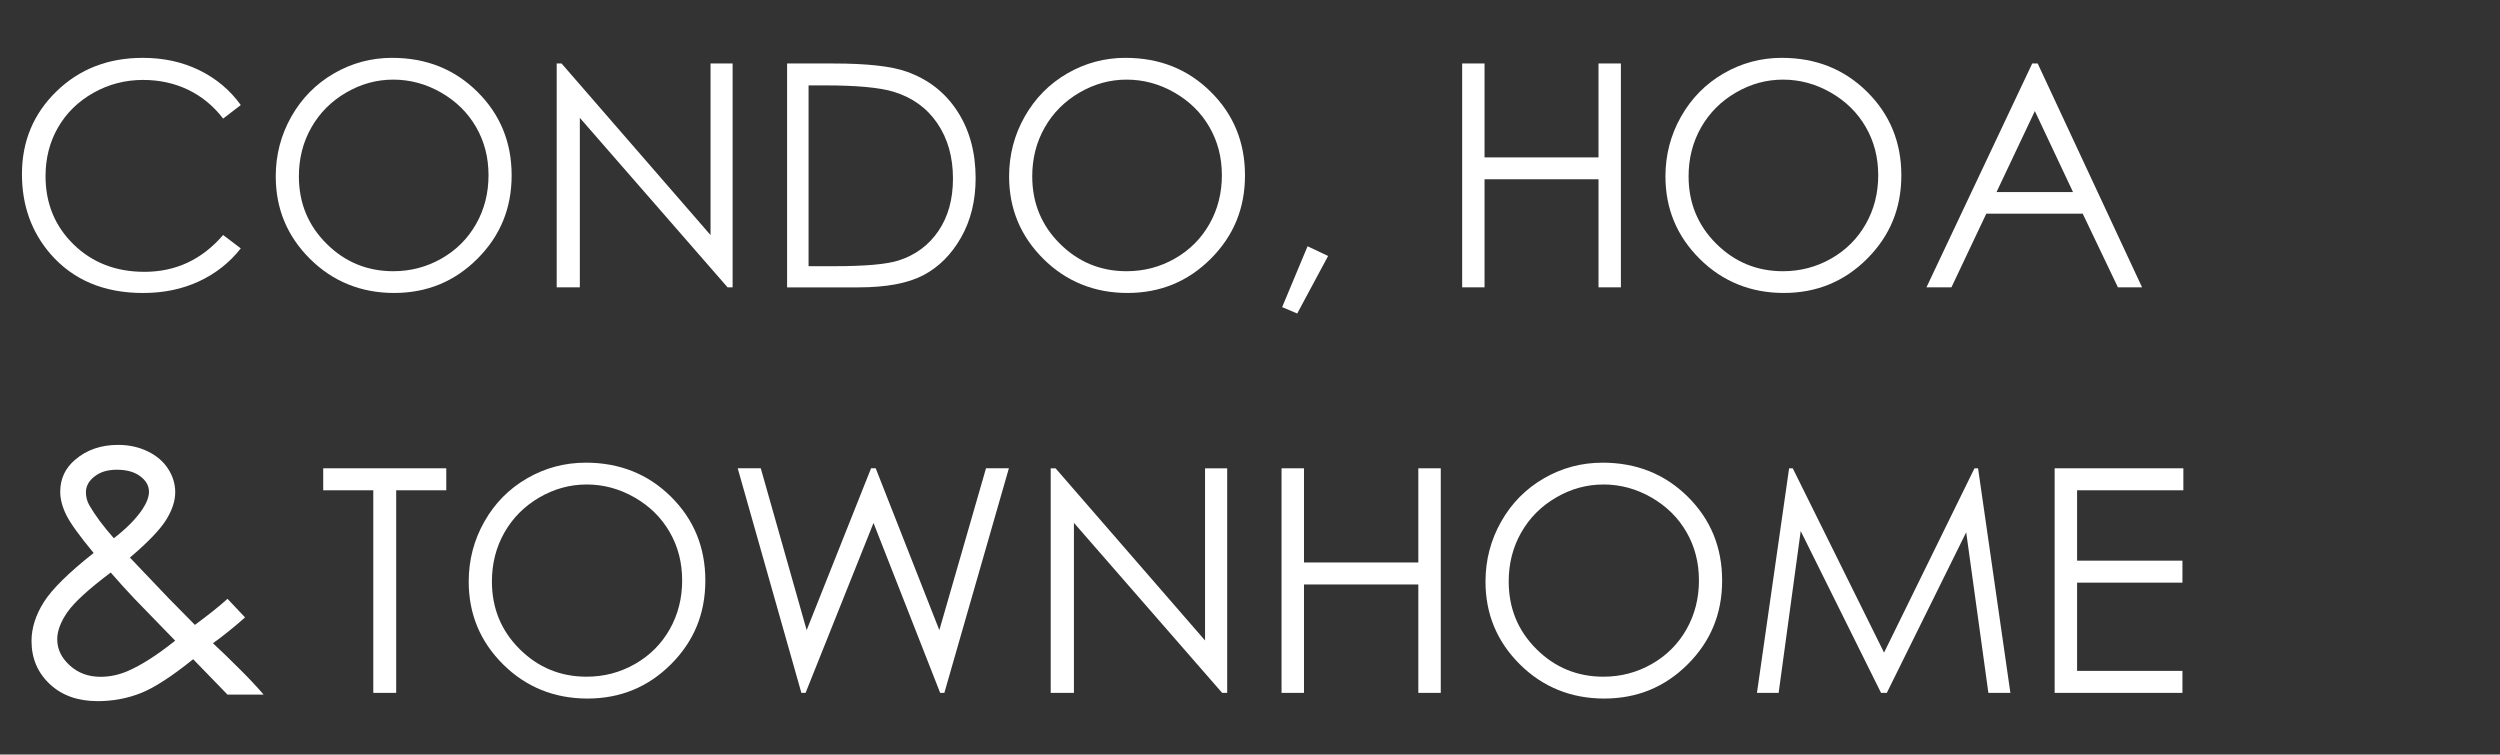
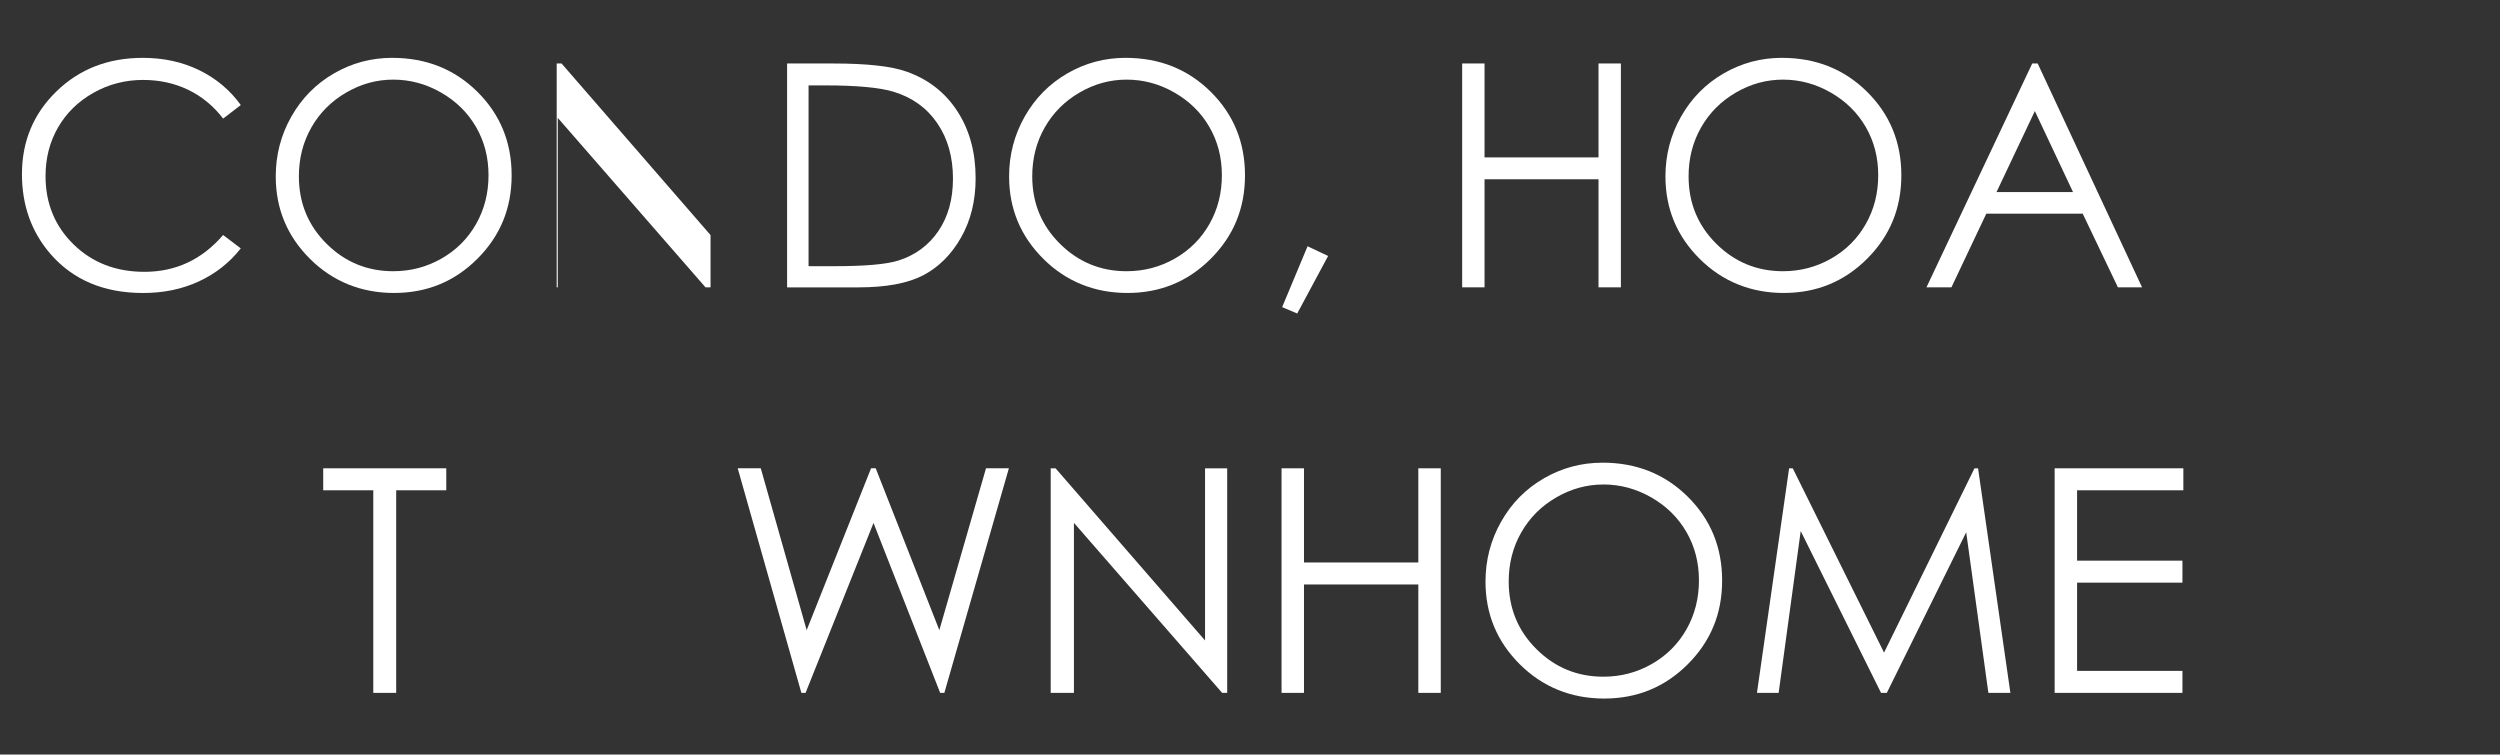
<svg xmlns="http://www.w3.org/2000/svg" id="Layer_1" viewBox="0 0 1148.52 346.65">
  <rect x="0" y="0" width="1148.52" height="346.65" fill="#333333" stroke="none" />
  <defs>
    <style>.cls-1{fill:#fff;}</style>
  </defs>
  <g>
    <path class="cls-1" d="M148.49,225.24v-10.1h56.53v10.1h-23.01v93.07h-10.52v-93.07h-23Z" />
-     <path class="cls-1" d="M269.02,212.55c15.63,0,28.7,5.21,39.23,15.64,10.53,10.43,15.79,23.26,15.79,38.51s-5.25,27.92-15.76,38.44-23.31,15.78-38.42,15.78-28.21-5.24-38.74-15.71c-10.53-10.47-15.79-23.14-15.79-38.01,0-9.91,2.4-19.1,7.19-27.56,4.79-8.46,11.33-15.09,19.62-19.88s17.24-7.19,26.88-7.19Zm.46,10.03c-7.63,0-14.87,1.99-21.71,5.97-6.84,3.98-12.18,9.34-16.02,16.07-3.84,6.74-5.76,14.25-5.76,22.53,0,12.26,4.25,22.61,12.75,31.06,8.5,8.45,18.75,12.67,30.74,12.67,8.01,0,15.42-1.94,22.23-5.83,6.81-3.88,12.13-9.19,15.95-15.93,3.82-6.74,5.73-14.23,5.73-22.46s-1.91-15.59-5.73-22.22c-3.82-6.62-9.19-11.92-16.12-15.9-6.93-3.98-14.28-5.97-22.06-5.97Z" />
    <path class="cls-1" d="M338.92,215.14h10.59l21.08,74.35,29.58-74.35h2.14l29.23,74.35,21.44-74.35h10.51l-29.65,103.17h-1.92l-30.62-78.06-31.21,78.06h-1.93l-29.25-103.17Z" />
    <path class="cls-1" d="M482.7,318.32v-103.17h2.24l68.67,79.09v-79.09h10.17v103.17h-2.31l-68.1-78.12v78.12h-10.66Z" />
    <path class="cls-1" d="M588.75,215.14h10.31v43.27h52.53v-43.27h10.31v103.17h-10.31v-49.8h-52.53v49.8h-10.31v-103.17Z" />
    <path class="cls-1" d="M736.14,212.55c15.63,0,28.7,5.21,39.23,15.64,10.53,10.43,15.79,23.26,15.79,38.51s-5.25,27.92-15.76,38.44-23.31,15.78-38.42,15.78-28.21-5.24-38.74-15.71c-10.53-10.47-15.79-23.14-15.79-38.01,0-9.91,2.4-19.1,7.19-27.56,4.79-8.46,11.33-15.09,19.62-19.88s17.24-7.19,26.88-7.19Zm.46,10.03c-7.63,0-14.87,1.99-21.71,5.97-6.84,3.98-12.18,9.34-16.02,16.07-3.84,6.74-5.76,14.25-5.76,22.53,0,12.26,4.25,22.61,12.75,31.06,8.5,8.45,18.75,12.67,30.74,12.67,8.01,0,15.42-1.94,22.23-5.83,6.81-3.88,12.13-9.19,15.95-15.93,3.82-6.74,5.73-14.23,5.73-22.46s-1.91-15.59-5.73-22.22c-3.82-6.62-9.19-11.92-16.12-15.9-6.93-3.98-14.28-5.97-22.06-5.97Z" />
    <path class="cls-1" d="M807.16,318.32l14.77-103.17h1.68l41.94,84.66,41.54-84.66h1.65l14.85,103.17h-10.11l-10.19-73.79-36.48,73.79h-2.64l-36.91-74.35-10.14,74.35h-9.96Z" />
    <path class="cls-1" d="M943.92,215.14h59.13v10.1h-48.82v32.33h48.4v10.1h-48.4v40.54h48.4v10.1h-58.71v-103.17Z" />
  </g>
-   <path class="cls-1" d="M104.52,275.1l8.06,8.54c-5.18,4.59-10.09,8.54-14.74,11.87,3.24,2.98,7.46,7.07,12.67,12.27,4.11,4.09,7.64,7.86,10.6,11.33h-16.59l-15.78-16.26c-9.92,7.99-17.97,13.19-24.18,15.62-6.2,2.43-12.76,3.64-19.66,3.64-9.17,0-16.53-2.63-22.09-7.89-5.56-5.26-8.33-11.83-8.33-19.71,0-5.94,1.87-11.88,5.62-17.85,3.75-5.96,11.39-13.5,22.92-22.62-6.52-7.87-10.71-13.68-12.56-17.43-1.86-3.75-2.79-7.32-2.79-10.71,0-5.93,2.29-10.83,6.88-14.72,5.29-4.53,11.86-6.79,19.74-6.79,4.96,0,9.49,1,13.59,2.99s7.23,4.68,9.38,8.05c2.16,3.37,3.24,6.95,3.24,10.72,0,3.99-1.4,8.24-4.21,12.74-2.81,4.5-8.34,10.26-16.61,17.27l18.04,18.93,11.82,11.99c6.35-4.67,11.35-8.66,14.99-11.99Zm-53.66-12.08c-10.11,7.61-16.74,13.67-19.87,18.17-3.14,4.5-4.7,8.67-4.7,12.5,0,4.53,1.92,8.54,5.76,12.02,3.84,3.48,8.54,5.22,14.1,5.22,4.21,0,8.35-.86,12.4-2.59,6.38-2.75,13.68-7.42,21.92-14.01l-18.77-19.34c-3.24-3.4-6.85-7.39-10.84-11.97Zm1.45-15.75c5.78-4.48,10.13-8.87,13.05-13.19,2.05-3.07,3.08-5.8,3.08-8.17,0-2.75-1.34-5.12-4.02-7.12-2.68-1.99-6.23-2.99-10.67-2.99s-7.65,1.03-10.3,3.07c-2.65,2.05-3.98,4.48-3.98,7.28,0,2.16,.54,4.18,1.62,6.07,2.65,4.58,6.39,9.6,11.21,15.05Z" />
  <g>
    <path class="cls-1" d="M110.62,48.26l-8.11,6.22c-4.47-5.83-9.85-10.24-16.12-13.25s-13.16-4.51-20.66-4.51c-8.2,0-15.8,1.97-22.79,5.91-6.99,3.94-12.41,9.23-16.25,15.87s-5.77,14.11-5.77,22.41c0,12.54,4.3,23,12.9,31.39,8.6,8.39,19.45,12.58,32.54,12.58,14.4,0,26.45-5.64,36.14-16.92l8.11,6.15c-5.13,6.53-11.52,11.57-19.19,15.14-7.67,3.57-16.23,5.35-25.69,5.35-17.99,0-32.18-5.99-42.58-17.97-8.72-10.11-13.07-22.32-13.07-36.63,0-15.05,5.28-27.72,15.83-38,10.56-10.28,23.78-15.42,39.68-15.42,9.6,0,18.27,1.9,26.01,5.7,7.74,3.8,14.08,9.12,19.02,15.98Z" />
    <path class="cls-1" d="M180.21,26.58c15.58,0,28.61,5.2,39.1,15.59,10.49,10.39,15.74,23.19,15.74,38.38s-5.24,27.83-15.71,38.31c-10.47,10.49-23.24,15.73-38.3,15.73s-28.12-5.22-38.62-15.66-15.74-23.07-15.74-37.89c0-9.88,2.39-19.04,7.17-27.48,4.78-8.43,11.3-15.04,19.55-19.82,8.25-4.78,17.19-7.17,26.79-7.17Zm.45,10c-7.61,0-14.82,1.98-21.64,5.95-6.82,3.96-12.14,9.31-15.97,16.02-3.83,6.72-5.74,14.2-5.74,22.46,0,12.22,4.24,22.54,12.71,30.96,8.47,8.42,18.69,12.63,30.64,12.63,7.98,0,15.37-1.94,22.16-5.81,6.79-3.87,12.09-9.17,15.9-15.88s5.71-14.18,5.71-22.39-1.9-15.54-5.71-22.14c-3.8-6.6-9.16-11.88-16.07-15.85-6.91-3.97-14.24-5.95-21.99-5.95Z" />
-     <path class="cls-1" d="M255.75,132.01V29.17h2.24l68.44,78.83V29.17h10.14v102.84h-2.31l-67.88-77.87v77.87h-10.63Z" />
+     <path class="cls-1" d="M255.75,132.01V29.17h2.24l68.44,78.83V29.17v102.84h-2.31l-67.88-77.87v77.87h-10.63Z" />
    <path class="cls-1" d="M361.6,132.01V29.17h21.32c15.38,0,26.54,1.24,33.49,3.71,9.97,3.5,17.77,9.55,23.38,18.18,5.62,8.62,8.42,18.9,8.42,30.83,0,10.3-2.23,19.37-6.68,27.2-4.45,7.83-10.23,13.61-17.34,17.34-7.11,3.73-17.07,5.59-29.89,5.59h-32.72Zm9.86-9.72h11.88c14.21,0,24.07-.88,29.57-2.65,7.74-2.51,13.82-7.04,18.25-13.59,4.43-6.54,6.64-14.54,6.64-24,0-9.92-2.4-18.39-7.2-25.43s-11.49-11.85-20.06-14.46c-6.43-1.96-17.04-2.93-31.81-2.93h-7.27V122.29Z" />
    <path class="cls-1" d="M517.12,26.58c15.58,0,28.61,5.2,39.1,15.59,10.49,10.39,15.74,23.19,15.74,38.38s-5.24,27.83-15.71,38.31c-10.47,10.49-23.24,15.73-38.3,15.73s-28.12-5.22-38.62-15.66-15.74-23.07-15.74-37.89c0-9.88,2.39-19.04,7.17-27.48,4.78-8.43,11.3-15.04,19.55-19.82,8.25-4.78,17.19-7.17,26.79-7.17Zm.45,10c-7.61,0-14.82,1.98-21.64,5.95-6.82,3.96-12.14,9.31-15.97,16.02-3.83,6.72-5.74,14.2-5.74,22.46,0,12.22,4.24,22.54,12.71,30.96,8.47,8.42,18.69,12.63,30.64,12.63,7.98,0,15.37-1.94,22.16-5.81,6.79-3.87,12.09-9.17,15.9-15.88s5.71-14.18,5.71-22.39-1.9-15.54-5.71-22.14c-3.8-6.6-9.16-11.88-16.07-15.85-6.91-3.97-14.24-5.95-21.99-5.95Z" />
    <path class="cls-1" d="M600.7,113.13l9.44,4.47-14.19,26.43-6.92-2.94,11.68-27.96Z" />
    <path class="cls-1" d="M671.73,29.17h10.28v43.14h52.36V29.17h10.28v102.84h-10.28v-49.64h-52.36v49.64h-10.28V29.17Z" />
    <path class="cls-1" d="M818.65,26.58c15.58,0,28.61,5.2,39.1,15.59,10.49,10.39,15.74,23.19,15.74,38.38s-5.24,27.83-15.71,38.31c-10.47,10.49-23.24,15.73-38.3,15.73s-28.12-5.22-38.62-15.66-15.74-23.07-15.74-37.89c0-9.88,2.39-19.04,7.17-27.48,4.78-8.43,11.3-15.04,19.55-19.82,8.25-4.78,17.19-7.17,26.79-7.17Zm.45,10c-7.61,0-14.82,1.98-21.64,5.95-6.82,3.96-12.14,9.31-15.97,16.02-3.83,6.72-5.74,14.2-5.74,22.46,0,12.22,4.24,22.54,12.71,30.96,8.47,8.42,18.69,12.63,30.64,12.63,7.98,0,15.37-1.94,22.16-5.81,6.79-3.87,12.09-9.17,15.9-15.88s5.71-14.18,5.71-22.39-1.9-15.54-5.71-22.14c-3.8-6.6-9.16-11.88-16.07-15.85-6.91-3.97-14.24-5.95-21.99-5.95Z" />
    <path class="cls-1" d="M936.13,29.17l47.96,102.84h-11.1l-16.17-33.84h-44.3l-16.02,33.84h-11.47l48.59-102.84h2.52Zm-1.3,21.85l-17.62,37.23h35.16l-17.54-37.23Z" />
  </g>
</svg>